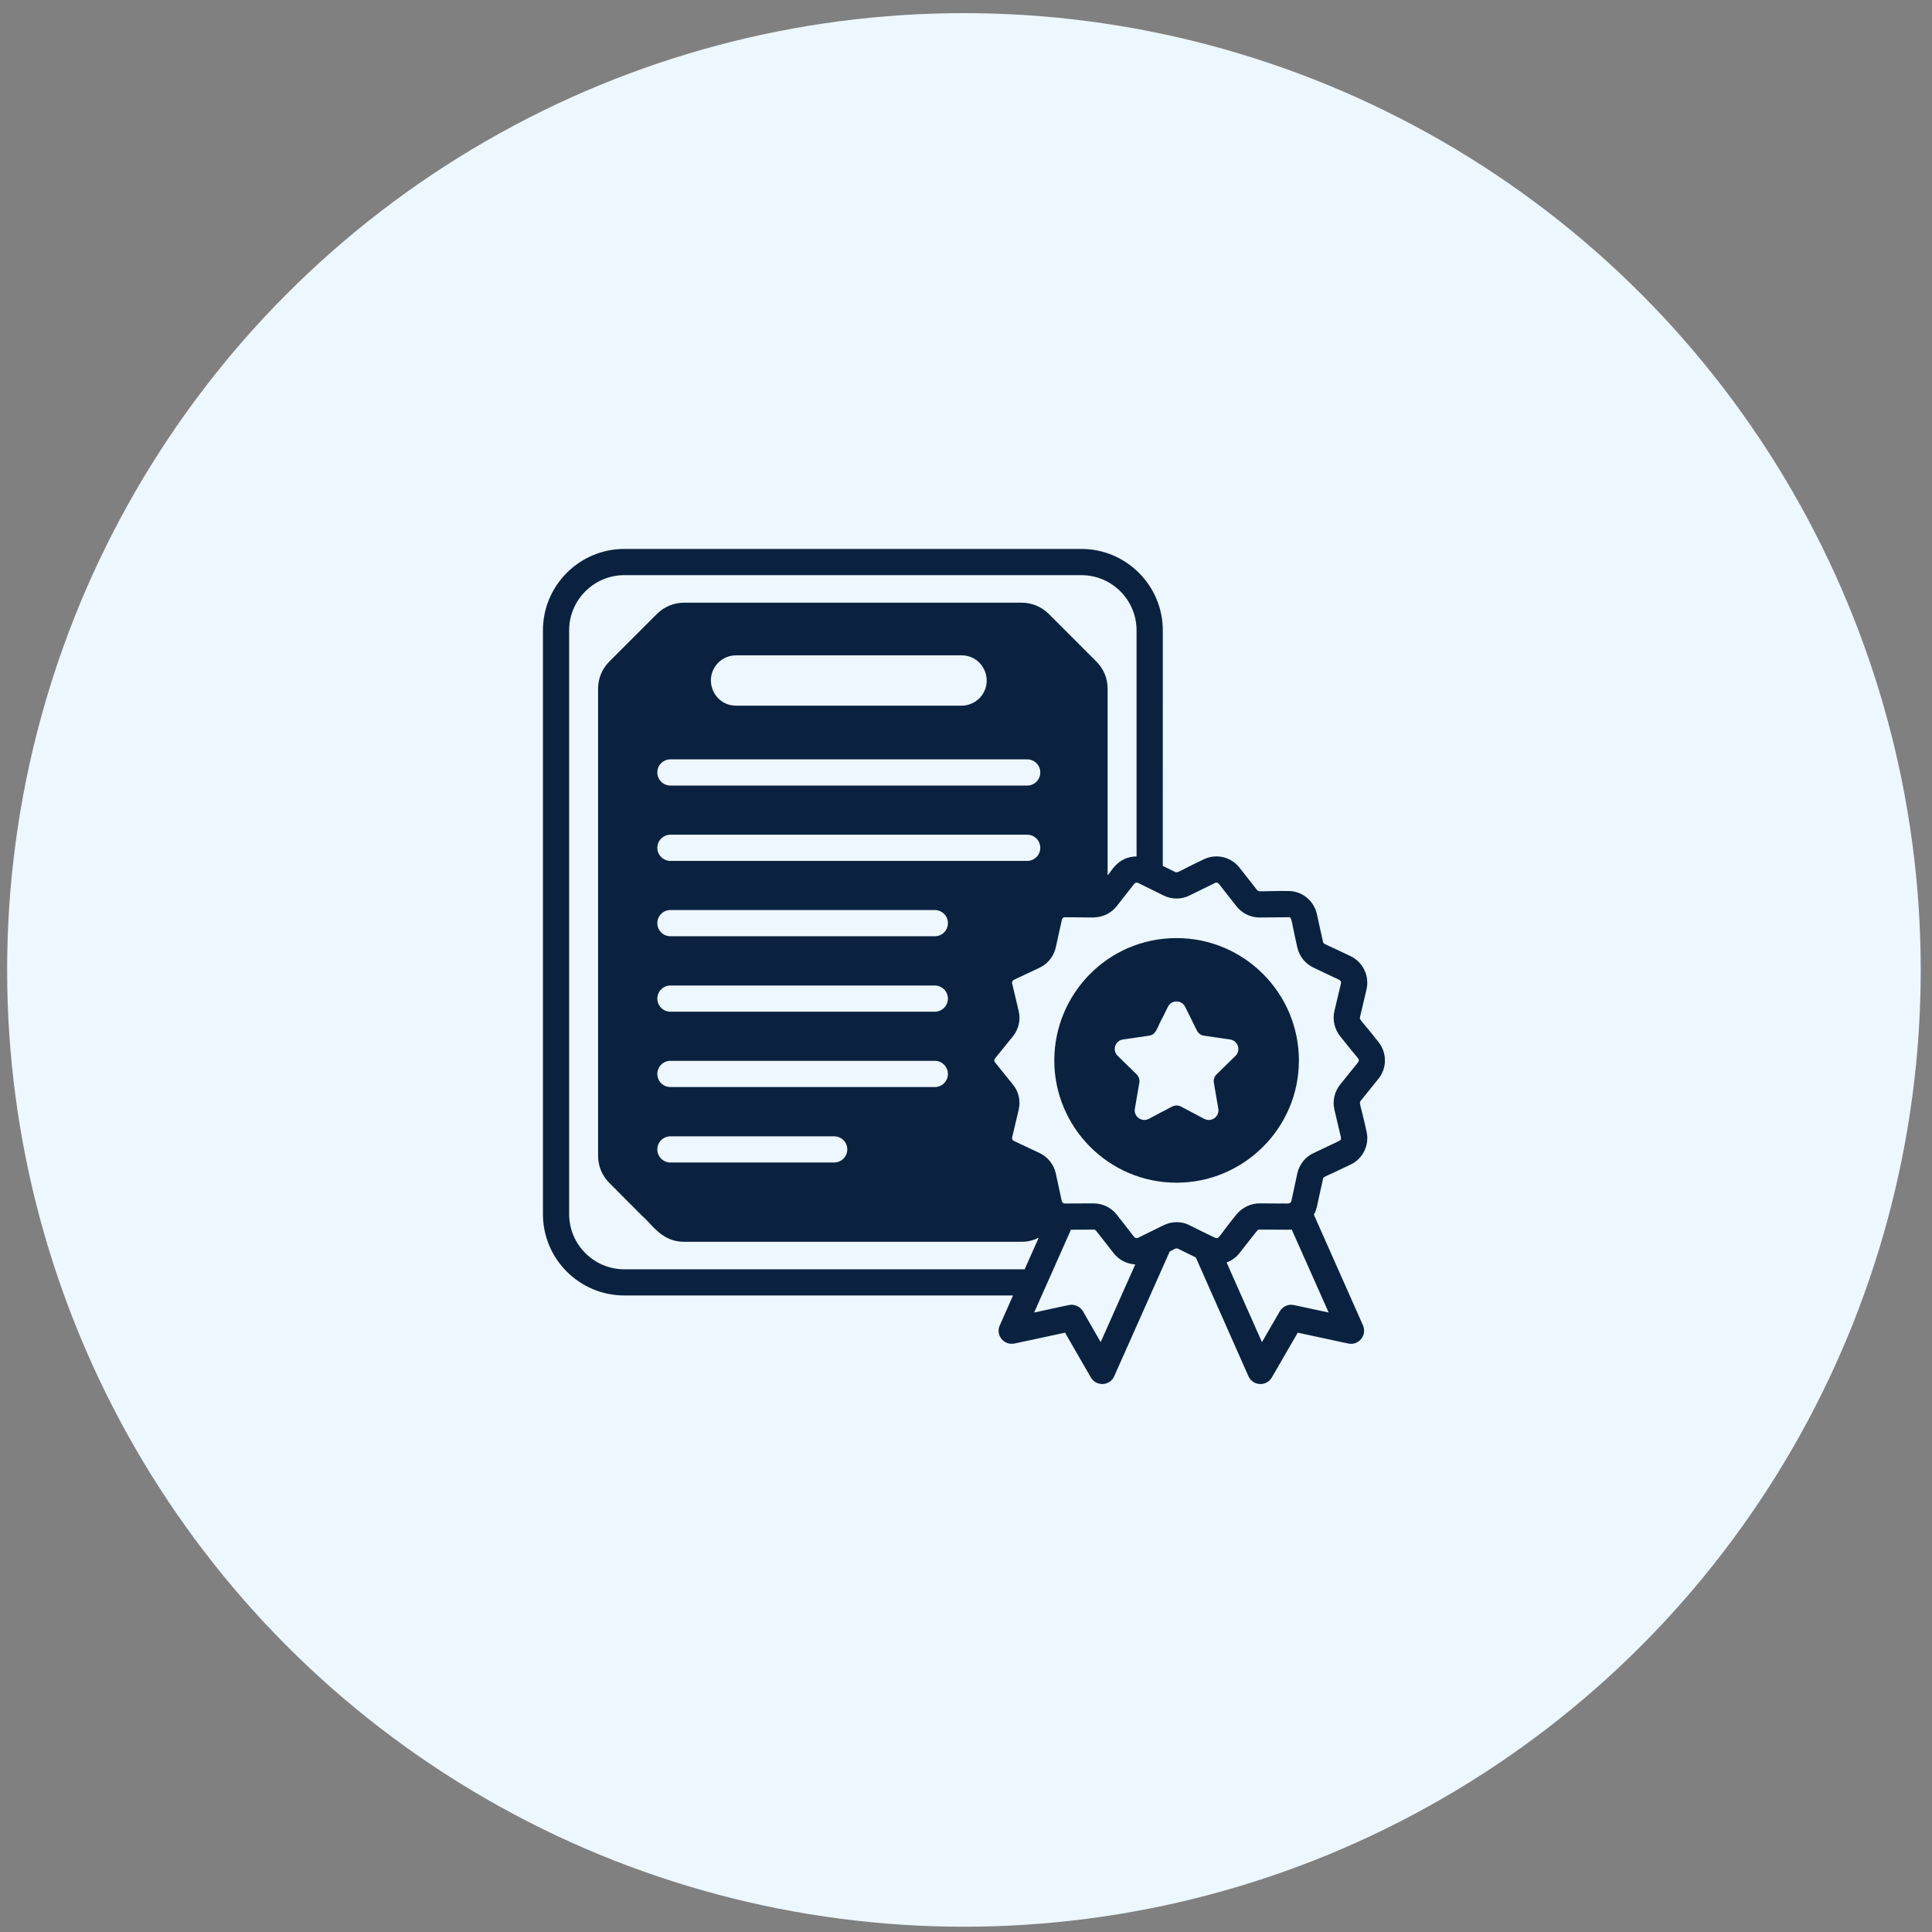
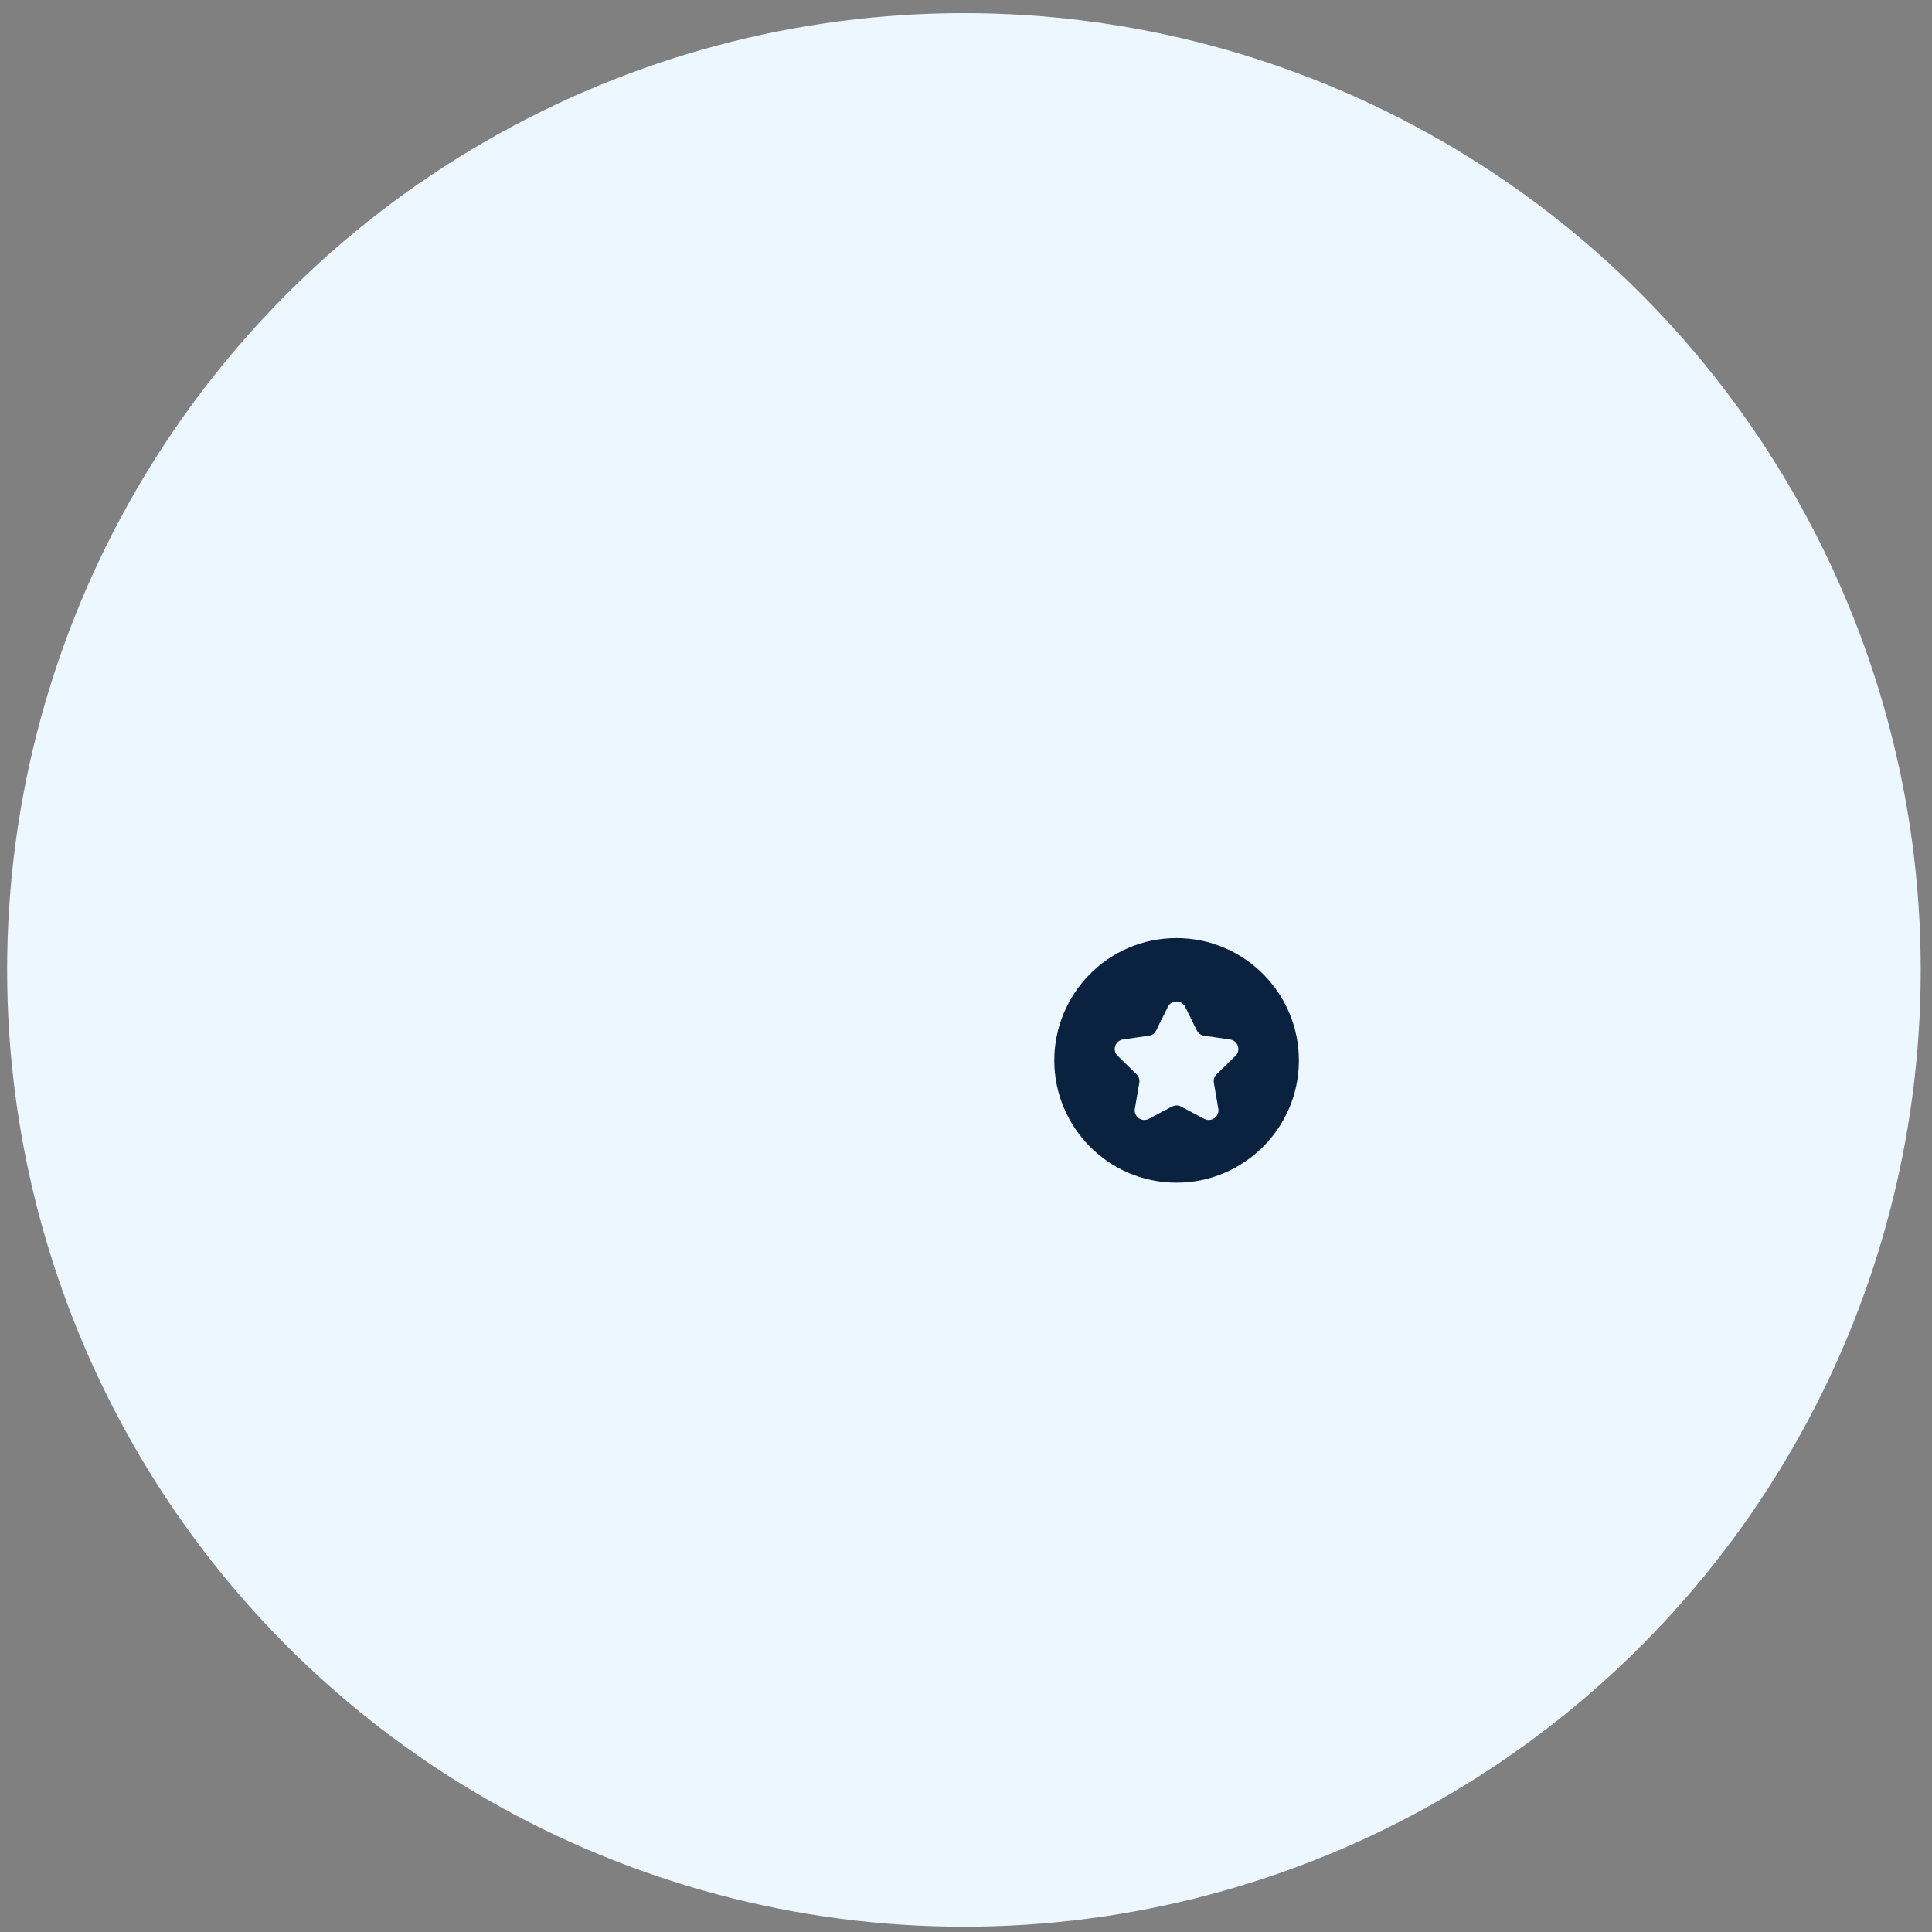
<svg xmlns="http://www.w3.org/2000/svg" width="127" height="127" viewBox="0 0 127 127" fill="none">
  <rect x="0" y="0" width="127" height="127" fill="#808080" stroke="none" />
  <circle cx="63.364" cy="63.758" r="62.895" fill="#EDF7FF" />
-   <path d="M90.612 70.914C91.18 70.216 91.18 69.191 90.612 68.494C89.497 67.075 89.348 67.037 89.397 66.866L89.828 65.04C90.035 64.161 89.596 63.24 88.777 62.852C87.115 62.041 86.992 62.076 86.969 61.914L86.564 60.087C86.374 59.201 85.574 58.555 84.669 58.571C82.908 58.556 82.754 58.659 82.637 58.511L81.474 57.03C80.914 56.316 79.923 56.092 79.114 56.496C77.51 57.252 77.42 57.405 77.254 57.323L76.435 56.918L76.436 41.433C76.436 38.488 74.033 36.085 71.087 36.085L41.038 36.084C38.093 36.084 35.69 38.487 35.69 41.433V79.809C35.69 82.763 38.093 85.157 41.038 85.157H66.592L65.722 87.121C65.435 87.748 65.971 88.454 66.687 88.318L70.011 87.603L71.708 90.549C71.863 90.816 72.147 90.979 72.457 90.979H72.5C72.828 90.962 73.112 90.764 73.241 90.471L76.893 82.264C77.195 82.134 77.275 82.015 77.435 82.083L78.607 82.66L82.069 90.472C82.377 91.127 83.257 91.144 83.602 90.549L85.307 87.604L88.632 88.318C89.301 88.463 89.88 87.784 89.596 87.122L86.366 79.844C86.579 79.498 86.583 79.161 86.969 77.493C86.992 77.332 87.058 77.394 88.778 76.554C89.596 76.175 90.035 75.254 89.829 74.375C89.422 72.53 89.326 72.511 89.433 72.377L90.612 70.914ZM87.718 72.946L88.148 74.772C88.174 74.867 88.123 74.962 88.037 74.996L86.349 75.797C85.806 76.047 85.41 76.546 85.281 77.123C85.262 77.209 84.914 78.838 84.936 78.734V78.743L84.884 78.958C84.819 79.197 84.483 79.085 84.152 79.113L82.809 79.104C82.241 79.096 81.647 79.371 81.276 79.836C80.142 81.222 80.143 81.453 79.915 81.378C79.893 81.388 78.171 80.531 78.192 80.542C77.657 80.259 77.005 80.284 76.487 80.542C75.888 80.837 74.713 81.416 74.808 81.369C74.722 81.412 74.619 81.386 74.558 81.317C74.49 81.23 73.331 79.742 73.404 79.836C73.043 79.38 72.474 79.104 71.889 79.104C71.787 79.104 69.916 79.113 70.003 79.113H69.994C69.9 79.113 69.822 79.052 69.796 78.958C69.579 77.961 69.396 77.103 69.4 77.123C69.271 76.546 68.875 76.046 68.341 75.797L66.644 74.996C66.558 74.961 66.507 74.858 66.532 74.772L66.963 72.946C67.101 72.369 66.963 71.749 66.584 71.293L65.404 69.829C65.344 69.76 65.344 69.648 65.404 69.579L66.584 68.123C66.963 67.658 67.101 67.038 66.963 66.46L66.532 64.643C66.507 64.549 66.558 64.454 66.644 64.411L68.341 63.61C68.875 63.36 69.271 62.861 69.4 62.284L69.805 60.449C69.822 60.363 69.908 60.294 69.994 60.294C70.467 60.298 71.978 60.313 71.872 60.311C71.898 60.311 71.915 60.311 71.941 60.303C72.481 60.287 73.029 60.046 73.405 59.571L74.559 58.098C74.625 58.019 74.728 57.998 74.809 58.038C74.899 58.083 76.594 58.917 76.488 58.865C77.022 59.132 77.659 59.132 78.193 58.865L79.873 58.038C79.959 57.995 80.062 58.021 80.122 58.098L81.276 59.571C81.647 60.036 82.189 60.312 82.809 60.312L84.687 60.294C84.937 60.262 84.858 60.456 85.281 62.285C85.411 62.862 85.807 63.361 86.349 63.61L88.037 64.412C88.123 64.454 88.175 64.55 88.149 64.644L87.718 66.461C87.581 67.038 87.727 67.658 88.097 68.123C89.375 69.725 89.32 69.572 89.32 69.708C89.32 69.832 89.329 69.74 88.097 71.293C87.727 71.749 87.58 72.369 87.718 72.946L87.718 72.946ZM85.048 85.787C84.686 85.71 84.316 85.874 84.126 86.201L82.955 88.225L80.63 82.989C80.957 82.868 81.25 82.661 81.474 82.377C82.776 80.736 82.635 80.841 82.792 80.827C84.842 80.835 84.793 80.844 84.91 80.818L87.339 86.278L85.048 85.787ZM71.191 86.201C71.035 85.934 70.743 85.77 70.441 85.77C70.253 85.77 70.114 85.827 67.978 86.279C68.017 86.191 69.328 83.248 69.244 83.436L70.398 80.835C71.943 80.852 71.938 80.768 72.052 80.904L73.206 82.377C73.531 82.797 74.043 83.085 74.626 83.118C74.587 83.205 72.207 88.554 72.353 88.225L71.191 86.201ZM44.07 71.457C43.596 71.457 43.209 71.078 43.209 70.596C43.209 70.121 43.596 69.734 44.07 69.734H61.449C61.923 69.734 62.31 70.121 62.31 70.596C62.31 71.078 61.923 71.457 61.449 71.457H44.07ZM55.697 75.556C55.697 76.03 55.309 76.417 54.835 76.417H44.07C43.596 76.417 43.208 76.03 43.208 75.556C43.208 75.082 43.596 74.695 44.07 74.695H54.835C55.309 74.695 55.697 75.082 55.697 75.556ZM61.449 66.505H44.07C43.597 66.505 43.209 66.117 43.209 65.643C43.209 65.169 43.597 64.782 44.07 64.782H61.449C61.923 64.782 62.311 65.169 62.311 65.643C62.311 66.117 61.923 66.505 61.449 66.505ZM61.449 61.544H44.07C43.597 61.544 43.209 61.165 43.209 60.682C43.209 60.209 43.597 59.821 44.07 59.821H61.449C61.923 59.821 62.311 60.209 62.311 60.682C62.311 61.165 61.923 61.544 61.449 61.544ZM44.07 56.592C43.597 56.592 43.209 56.204 43.209 55.73C43.209 55.257 43.597 54.869 44.07 54.869H67.522C67.996 54.869 68.383 55.257 68.383 55.73C68.383 56.204 67.996 56.592 67.522 56.592H44.07ZM67.522 49.917C67.996 49.917 68.383 50.296 68.383 50.779C68.383 51.252 67.996 51.64 67.522 51.64L44.07 51.639C43.597 51.639 43.209 51.252 43.209 50.778C43.209 50.296 43.597 49.917 44.07 49.917L67.522 49.917ZM47.214 43.561C47.507 43.269 47.929 43.079 48.385 43.079H63.207C64.669 43.079 65.414 44.839 64.378 45.904C64.068 46.205 63.663 46.386 63.207 46.386H48.385C46.923 46.386 46.178 44.627 47.214 43.561ZM41.039 83.437C39.041 83.437 37.413 81.809 37.413 79.811L37.413 41.434C37.413 39.436 39.041 37.808 41.039 37.808H71.086C73.085 37.808 74.712 39.436 74.712 41.434V56.3C73.478 56.3 73.037 57.326 72.809 57.54V45.259C72.809 44.587 72.542 43.959 72.077 43.494L68.934 40.35C68.469 39.885 67.823 39.618 67.168 39.618H44.957C44.302 39.618 43.657 39.885 43.191 40.35L40.048 43.493C39.582 43.959 39.316 44.587 39.316 45.258V75.996C39.316 76.651 39.583 77.288 40.048 77.753C40.866 78.58 41.52 79.226 42.235 79.949C42.827 80.43 43.482 81.629 44.957 81.629H67.168C67.556 81.629 67.934 81.534 68.279 81.362L67.357 83.437L41.039 83.437Z" fill="#0A2240" />
  <path d="M77.339 61.665C72.811 61.665 69.304 65.358 69.304 69.709C69.304 74.087 72.861 77.744 77.339 77.744H77.348C81.731 77.744 85.383 74.173 85.383 69.709C85.383 65.273 81.775 61.665 77.339 61.665H77.339ZM74.6 72.886C74.615 72.8 74.912 71.062 74.893 71.173C74.928 70.974 74.859 70.759 74.713 70.621L73.472 69.407C73.094 69.045 73.3 68.408 73.817 68.33C73.903 68.318 75.642 68.065 75.531 68.08C76.033 68.018 76.055 67.515 76.435 66.867L76.771 66.186C77.004 65.712 77.675 65.712 77.908 66.186L78.674 67.736C78.769 67.926 78.942 68.055 79.148 68.081L80.862 68.331C81.379 68.408 81.586 69.045 81.215 69.407L79.975 70.621C79.82 70.76 79.76 70.974 79.794 71.173L80.087 72.887C80.173 73.395 79.631 73.791 79.166 73.55L77.633 72.74C77.193 72.51 76.864 72.885 76.435 73.059L75.514 73.55C75.036 73.795 74.508 73.371 74.6 72.887L74.6 72.886Z" fill="#0A2240" />
</svg>